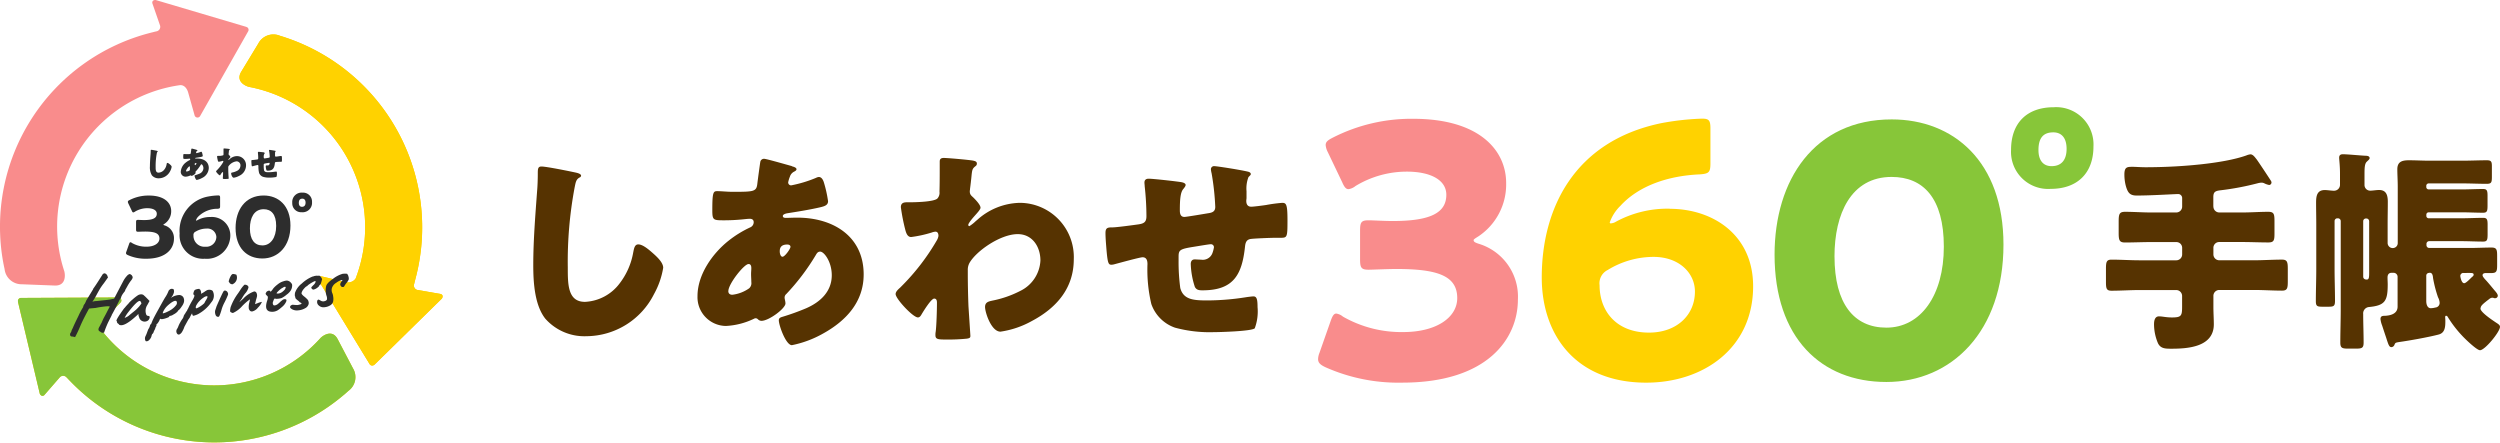
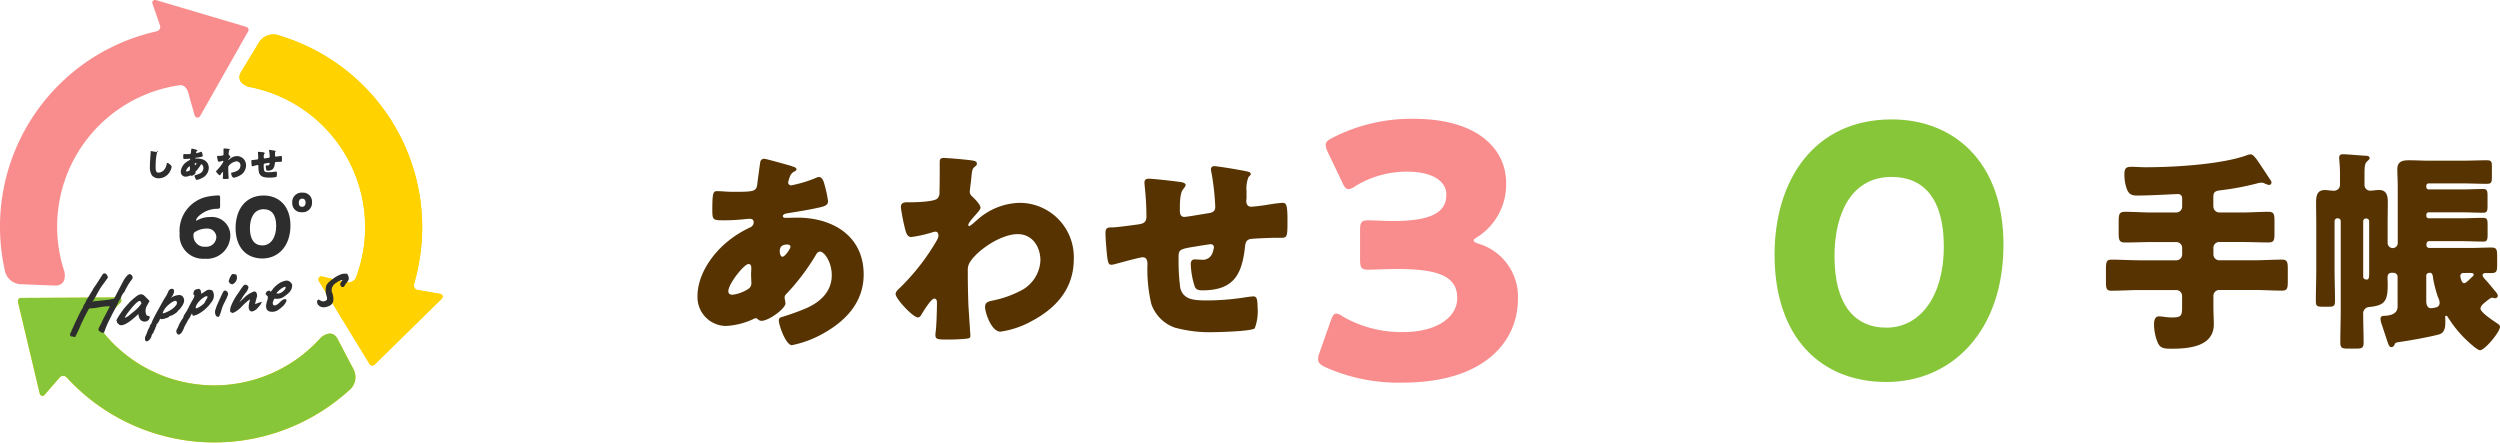
<svg xmlns="http://www.w3.org/2000/svg" width="319.451" height="56.544" viewBox="0 0 319.451 56.544">
  <g transform="translate(-0.001 0.003)">
    <g transform="translate(0.001 -0.003)">
      <path d="M31.52,3.463a.291.291,0,0,0-.062-.038L19.9,0s-.485-.054-.439.393l1,2.886A.59.59,0,0,1,20.005,4c-.046.008-.092.023-.139.031a.069.069,0,0,0-.038.008c-.054.008-.092.023-.131.031-.108.031-.208.054-.3.077A25.566,25.566,0,0,0,.424,33.589a1.359,1.359,0,0,0,.031.154c.038.216.085.423.131.631a2.181,2.181,0,0,0,2.209,1.947l4.2.162c1.493.054,1.324-1.424,1.239-1.755v-.023a18.248,18.248,0,0,1,14.786-23.83c.662-.023.947.647,1.031.962l.816,2.9a.386.386,0,0,0,.716.069l6.142-10.83a.386.386,0,0,0-.192-.523Z" transform="translate(-0.001 0.003)" fill="#f98c8c" />
      <g transform="translate(30.599 4.433)">
        <path d="M56.954,47.955a.343.343,0,0,0,.062-.038l8.605-8.444s.285-.4-.131-.577l-3.01-.523a.586.586,0,0,1-.408-.747c.015-.046.023-.092.038-.139a.069.069,0,0,1,.008-.038,1.05,1.05,0,0,0,.031-.131c.031-.108.054-.208.077-.3A25.57,25.57,0,0,0,45.709,6.144c-.046-.015-.092-.031-.154-.054-.208-.069-.408-.131-.616-.192a2.173,2.173,0,0,0-2.771.985L39.99,10.478c-.777,1.278.6,1.847.931,1.932.008,0,.015,0,.015.008A18.254,18.254,0,0,1,54.6,36.91a1.155,1.155,0,0,1-1.339.439l-2.94-.693a.384.384,0,0,0-.408.593L56.4,47.87a.389.389,0,0,0,.554.085Z" transform="translate(-39.756 -5.757)" fill="#ffd200" />
        <path d="M56.954,47.955a.343.343,0,0,0,.062-.038l8.605-8.444s.285-.4-.131-.577l-3.01-.523a.586.586,0,0,1-.408-.747c.015-.046.023-.092.038-.139a.069.069,0,0,1,.008-.038,1.05,1.05,0,0,0,.031-.131c.031-.108.054-.208.077-.3A25.57,25.57,0,0,0,45.709,6.144c-.046-.015-.092-.031-.154-.054-.208-.069-.408-.131-.616-.192a2.173,2.173,0,0,0-2.771.985L39.99,10.478c-.777,1.278.6,1.847.931,1.932.008,0,.015,0,.015.008A18.254,18.254,0,0,1,54.6,36.91a1.155,1.155,0,0,1-1.339.439l-2.94-.693a.384.384,0,0,0-.408.593L56.4,47.87a.389.389,0,0,0,.554.085Z" transform="translate(-39.756 -5.757)" fill="#ffd200" />
      </g>
      <g transform="translate(2.29 38.009)">
        <path d="M2.987,49.888v.069l2.786,11.73s.2.446.562.185l2.009-2.309A.584.584,0,0,1,9.2,59.6l.1.1.023.023a1.184,1.184,0,0,0,.092.1c.077.077.146.154.216.223a25.581,25.581,0,0,0,34.968,1.8l.123-.1c.162-.139.323-.285.485-.431a2.169,2.169,0,0,0,.585-2.879l-1.955-3.725c-.693-1.324-1.893-.439-2.14-.2a.027.027,0,0,1-.015.008,18.254,18.254,0,0,1-28.025-.954,1.161,1.161,0,0,1,.323-1.378l2.109-2.155a.385.385,0,0,0-.3-.654l-12.446.062a.392.392,0,0,0-.362.431Z" transform="translate(-2.977 -49.379)" fill="#ffd200" />
        <path d="M2.987,49.888v.069l2.786,11.73s.2.446.562.185l2.009-2.309A.584.584,0,0,1,9.2,59.6l.1.1.023.023a1.184,1.184,0,0,0,.092.1c.077.077.146.154.216.223a25.581,25.581,0,0,0,34.968,1.8l.123-.1c.162-.139.323-.285.485-.431a2.169,2.169,0,0,0,.585-2.879l-1.955-3.725c-.693-1.324-1.893-.439-2.14-.2a.027.027,0,0,1-.015.008,18.254,18.254,0,0,1-28.025-.954,1.161,1.161,0,0,1,.323-1.378l2.109-2.155a.385.385,0,0,0-.3-.654l-12.446.062a.392.392,0,0,0-.362.431Z" transform="translate(-2.977 -49.379)" fill="#87c639" />
      </g>
      <g transform="translate(8.95 18.975)">
        <g transform="translate(7.151)">
          <g transform="translate(3.056)">
-             <path d="M25.806,25.024s.1.031.1.062a.051.051,0,0,1-.031.038c-.077.038-.085.1-.108.208a8.572,8.572,0,0,0-.146,1.716c0,.362,0,.739.369.739a.976.976,0,0,0,.739-.393,1.421,1.421,0,0,0,.292-.67c.015-.092.031-.177.108-.177.1,0,.239.123.316.185.085.077.223.2.223.316a1.7,1.7,0,0,1-.2.562,1.638,1.638,0,0,1-1.439.9,1.108,1.108,0,0,1-.885-.377,1.958,1.958,0,0,1-.254-1.147c0-.531.046-1.093.085-1.593.008-.1.015-.254.015-.362s0-.162.077-.162c.108,0,.6.1.747.131Z" transform="translate(-24.89 -24.701)" fill="#2d2d2d" />
+             <path d="M25.806,25.024s.1.031.1.062a.051.051,0,0,1-.031.038c-.077.038-.085.1-.108.208a8.572,8.572,0,0,0-.146,1.716c0,.362,0,.739.369.739a.976.976,0,0,0,.739-.393,1.421,1.421,0,0,0,.292-.67c.015-.092.031-.177.108-.177.1,0,.239.123.316.185.085.077.223.2.223.316a1.7,1.7,0,0,1-.2.562,1.638,1.638,0,0,1-1.439.9,1.108,1.108,0,0,1-.885-.377,1.958,1.958,0,0,1-.254-1.147c0-.531.046-1.093.085-1.593.008-.1.015-.254.015-.362c.108,0,.6.1.747.131Z" transform="translate(-24.89 -24.701)" fill="#2d2d2d" />
            <path d="M32.05,24.839c.054.015.1.031.1.062s-.031.038-.054.054a.207.207,0,0,0-.092.108.757.757,0,0,0-.038.123.061.061,0,0,0,.062.062,2.783,2.783,0,0,0,.531-.162.145.145,0,0,1,.062-.015c.054,0,.085.054.108.108a2.594,2.594,0,0,1,.092.408c0,.085-.077.108-.177.131-.223.054-.454.085-.685.123-.038,0-.108.023-.108.062s.046.038.077.038h.239c.754,0,1.424.393,1.424,1.216a1.465,1.465,0,0,1-.87,1.27,2.269,2.269,0,0,1-.67.246c-.131,0-.277-.431-.277-.531,0-.054.046-.062.092-.077a4.642,4.642,0,0,0,.493-.177.791.791,0,0,0,.546-.708c0-.292-.169-.508-.246-.508-.046,0-.069.031-.1.077a4.732,4.732,0,0,1-.631.831.1.1,0,0,0-.038.077c0,.031.015.077.015.123,0,.108-.354.369-.516.369a.137.137,0,0,1-.077-.031.07.07,0,0,0-.054-.023c-.015,0-.023,0-.031.008a1.544,1.544,0,0,1-.608.154.616.616,0,0,1-.608-.639,1.639,1.639,0,0,1,.662-1.185,2.281,2.281,0,0,1,.47-.292.128.128,0,0,0,.077-.108.075.075,0,0,0-.085-.077.662.662,0,0,0-.123.008,3.761,3.761,0,0,1-.416.023c-.254,0-.269,0-.269-.231,0-.377.023-.393.108-.393.1,0,.208.015.339.015.462,0,.508,0,.523-.177,0-.046.062-.454.062-.47a.083.083,0,0,1,.085-.062c.046,0,.508.131.593.154Zm-1.362,2.679a.075.075,0,0,0,.085.077.773.773,0,0,0,.362-.139.148.148,0,0,0,.046-.131v-.3c0-.046-.008-.085-.062-.085C31.018,26.941,30.687,27.372,30.687,27.518Zm1.1-.847s.015.108.062.108.169-.169.169-.208-.038-.054-.069-.054c-.162,0-.162.108-.162.154Z" transform="translate(-26.069 -24.655)" fill="#2d2d2d" />
            <path d="M37.548,24.719c.046.008.077.023.077.062a.052.052,0,0,1-.031.054c-.077.062-.077.077-.092.254a2.153,2.153,0,0,1-.031.231v.054c0,.062.031.085.077.131s.154.154.154.223c0,.038-.069.108-.139.185-.085.1-.123.154-.123.177s.008.031.023.031a.959.959,0,0,0,.131-.1c.015-.015.031-.023.031-.031a1.407,1.407,0,0,1,.916-.369A1.161,1.161,0,0,1,39.7,26.828a1.472,1.472,0,0,1-.893,1.324,2.021,2.021,0,0,1-.677.231c-.2,0-.331-.416-.331-.531s.077-.123.162-.139a2.259,2.259,0,0,0,.593-.208.759.759,0,0,0,.431-.654.508.508,0,0,0-.485-.562,1.5,1.5,0,0,0-1.039.623.278.278,0,0,0-.031.154v.038c0,.246,0,.485.015.724,0,.085.038.623.038.639,0,.038-.015.054-.085.062a3.614,3.614,0,0,1-.408.015c-.192,0-.254,0-.254-.092v-.077c.015-.139.031-.477.031-.623,0-.038,0-.085-.062-.085s-.231.269-.269.331c-.015.031-.038.077-.085.077-.108,0-.477-.4-.477-.5,0-.054.054-.1.1-.139L36,27.406a4.961,4.961,0,0,0,.762-.985.33.33,0,0,0,.038-.1c0-.046-.015-.092-.062-.092a.273.273,0,0,0-.077.015,2.254,2.254,0,0,1-.439.1c-.077,0-.108-.085-.123-.146A4,4,0,0,1,36,25.7c0-.1.069-.108.139-.108H36.2a1.545,1.545,0,0,0,.577-.077c.031-.023.046-.062.046-.146v-.647c0-.062.031-.077.085-.077a5.978,5.978,0,0,1,.639.062Z" transform="translate(-27.419 -24.65)" fill="#2d2d2d" />
            <path d="M43.369,25.234s.077.023.077.054-.031.062-.054.085a.762.762,0,0,0-.077.454c0,.046,0,.146.1.146.046,0,.446-.069.531-.085s.131-.046.131-.131A5.77,5.77,0,0,0,44,25.034c0-.031-.015-.054-.015-.085,0-.046.031-.069.077-.069s.531.077.708.115c.046.008.077.031.077.054s-.023.038-.054.062c-.038.038-.038.192-.038.3v.208c0,.069.031.123.108.123a2.9,2.9,0,0,0,.316-.038,3.076,3.076,0,0,1,.346-.046c.085,0,.115.031.115.369,0,.377,0,.377-.162.377h-.1c-.085,0-.477.015-.539.031-.077.015-.1.077-.108.162-.062.6-.246.939-.908.939-.077,0-.131,0-.169-.077a1.739,1.739,0,0,1-.085-.493c0-.054.023-.1.085-.1h.139a.22.22,0,0,0,.246-.146.721.721,0,0,0,.031-.123A.061.061,0,0,0,44,26.535c-.031,0-.115.015-.369.054-.316.054-.323.077-.323.231v.054a3.712,3.712,0,0,0,.038.593c.069.254.3.269.585.269a5.738,5.738,0,0,0,.816-.069c.031,0,.131-.015.162-.015.069,0,.085.062.085.231a1.007,1.007,0,0,1-.062.454,4,4,0,0,1-.893.085,2.609,2.609,0,0,1-.816-.1.831.831,0,0,1-.508-.508,3.426,3.426,0,0,1-.085-.854c0-.069-.015-.146-.108-.146-.054,0-.508.123-.608.154-.015,0-.038.008-.062.008-.062,0-.085-.031-.108-.362-.008-.108-.015-.231-.015-.316,0-.115.054-.123.154-.123.085,0,.454-.054.554-.062.123-.015.169-.054.169-.177a6.071,6.071,0,0,0-.038-.647v-.077c0-.062.038-.085.092-.085.092,0,.631.062.716.077Z" transform="translate(-28.768 -24.703)" fill="#2d2d2d" />
          </g>
          <g transform="translate(0 5.642)">
            <path d="M51.045,33.181a1.2,1.2,0,0,1-1.309,1.3,1.137,1.137,0,0,1-1.216-1.193,1.2,1.2,0,0,1,1.309-1.309A1.143,1.143,0,0,1,51.045,33.181Zm-1.686.115c0,.308.146.493.4.493.308,0,.462-.2.462-.531s-.154-.508-.408-.508C49.49,32.75,49.359,32.95,49.359,33.3Z" transform="translate(-27.276 -31.98)" fill="#2d2d2d" />
-             <path d="M25.692,36.17c0,.046.031.062.162.108a1.688,1.688,0,0,1,1.193,1.709c0,1.193-.924,2.548-3.548,2.548a5.532,5.532,0,0,1-2.355-.47c-.162-.077-.223-.139-.223-.246a.428.428,0,0,1,.046-.192l.346-.978c.054-.154.1-.223.169-.223a.4.4,0,0,1,.208.1,3.586,3.586,0,0,0,1.847.47c1.008,0,1.655-.439,1.655-1.039,0-.677-.593-.893-1.863-.893-.3,0-.724.023-.862.023-.223,0-.262-.062-.262-.323v-.87c0-.262.031-.323.262-.323.139,0,.485.023.739.023,1.147,0,1.647-.246,1.647-.808,0-.439-.462-.708-1.216-.708a3.039,3.039,0,0,0-1.57.439.5.5,0,0,1-.216.1c-.077,0-.131-.062-.192-.216l-.439-.924a.515.515,0,0,1-.062-.216c0-.1.062-.154.216-.223a5.293,5.293,0,0,1,2.471-.577c2.04,0,2.848.978,2.848,1.97a1.921,1.921,0,0,1-.862,1.647c-.085.054-.139.085-.139.115Z" transform="translate(-20.92 -32.091)" fill="#2d2d2d" />
            <path d="M33.746,35.2A2.355,2.355,0,0,1,36.3,37.574a3,3,0,0,1-3.279,2.956,3,3,0,0,1-3.2-3.225,4.454,4.454,0,0,1,3.656-4.726,8.421,8.421,0,0,1,1.255-.139c.216,0,.262.054.262.3V33.8c0,.277-.046.323-.323.346a3.472,3.472,0,0,0-2.44.97,1.245,1.245,0,0,0-.323.508c0,.023.008.031.031.031A.316.316,0,0,0,32.1,35.6a3.34,3.34,0,0,1,1.647-.4Zm-1.893,1.87a.45.45,0,0,0-.262.47,1.4,1.4,0,0,0,1.516,1.455,1.283,1.283,0,0,0,1.409-1.255,1.14,1.14,0,0,0-1.27-1.062,2.694,2.694,0,0,0-1.4.4Z" transform="translate(-22.97 -32.086)" fill="#2d2d2d" />
            <path d="M46.122,36.291c0,2.663-1.593,4.21-3.587,4.21s-3.425-1.355-3.425-3.9c0-2.286,1.216-4.149,3.587-4.149,1.893,0,3.425,1.293,3.425,3.841Zm-5.18.362c0,1.439.593,2.178,1.593,2.178,1.055,0,1.763-.985,1.763-2.486s-.631-2.14-1.6-2.14c-1.247,0-1.755,1.139-1.755,2.44Z" transform="translate(-25.109 -32.088)" fill="#2d2d2d" />
          </g>
        </g>
        <g transform="translate(0 15.954)">
          <path d="M16.956,50.729l-.454.9a11.746,11.746,0,0,0-.523,1.316.468.468,0,0,1-.4-.046.661.661,0,0,0-.162-.108q-.312-.173,0-.647c.015-.031.185-.369.5-1.031.062-.115.162-.292.285-.523.292-.57.446-.87.47-.893l.023-.1a2.7,2.7,0,0,0-.623.015,11.847,11.847,0,0,0-1.178.185l-.831.077c-.046.077-.208.369-.477.885s-.5,1-.693,1.462-.4.893-.623,1.309a1.628,1.628,0,0,0-.446-.085.215.215,0,0,1-.177-.154.381.381,0,0,1,.031-.285.791.791,0,0,0,.162-.377,3.291,3.291,0,0,0,.208-.431c.092-.216.308-.677.654-1.378a8.864,8.864,0,0,1,.6-1.124l.023-.108a.776.776,0,0,1,.177-.316,2.63,2.63,0,0,0,.192-.416l.877-1.439v-.046s.146-.2.377-.546.423-.654.585-.908.254-.393.254-.408c.115-.115.216-.154.316-.123a.522.522,0,0,1,.316.362l.062.146-.523.739a6.976,6.976,0,0,0-.554.8c-.169.292-.3.531-.393.708s-.185.339-.262.462-.139.223-.185.285a.434.434,0,0,0-.069.115,1.627,1.627,0,0,1,.493-.085c1.039-.108,1.624-.169,1.747-.2l.516-.1c.6-1.147.985-1.886,1.162-2.217a3.041,3.041,0,0,1,.493-.708.674.674,0,0,1,.354-.231.457.457,0,0,1,.169.092.292.292,0,0,1,.146.177c.115.123.054.331-.192.616a5.793,5.793,0,0,0-.423.662c-.139.254-.223.4-.262.454a.577.577,0,0,1-.131.285,2.483,2.483,0,0,0-.239.323,1.373,1.373,0,0,0-.177.377.423.423,0,0,1-.146.231c-.523,1.055-.877,1.724-1.055,2.024Z" transform="translate(-11.629 -45.377)" fill="#2d2d2d" />
          <path d="M19.416,52.493a.3.3,0,0,0-.069-.231c-.077-.092.246-.616.954-1.593a2.333,2.333,0,0,0,.2-.223,1.009,1.009,0,0,1,.162-.177.138.138,0,0,1,.046-.077.107.107,0,0,1,.077-.038l.115-.162a3.929,3.929,0,0,1,.477-.462,5.906,5.906,0,0,1,.647-.516.821.821,0,0,1,.446-.154.522.522,0,0,1,.339.1.4.4,0,0,0,.1.092c.1.085.316.308.654.654l-.277.508a1.358,1.358,0,0,0-.162,1.185.275.275,0,0,0,.269.216c.146.015.208.077.185.192a.578.578,0,0,1-.369.485.728.728,0,0,1-.985-.523.79.79,0,0,1-.077-.416,3.382,3.382,0,0,1-.285.277c-1.085.985-1.817,1.355-2.2,1.1-.008-.038-.054-.085-.131-.139s-.108-.092-.108-.108Zm2.863-2.786c-.239.023-.739.531-1.5,1.516a3.95,3.95,0,0,0-.4.647,1.756,1.756,0,0,0,.677-.408c.069-.054.162-.131.285-.231s.208-.162.262-.208.123-.1.208-.177a5.566,5.566,0,0,0,.423-.431l.292-.377c-.054-.231-.139-.346-.246-.331Z" transform="translate(-13.404 -46.179)" fill="#2d2d2d" />
          <path d="M24.87,52.4l.146-.362c.077-.177.292-.616.67-1.293s.685-1.239.931-1.655a4.05,4.05,0,0,0,.462-.87c0-.031.054-.092.146-.177a.419.419,0,0,1,.269-.1.391.391,0,0,1,.246.077.732.732,0,0,1-.023.539,1.439,1.439,0,0,1-.331.531c-.015.023-.023.031-.015.023a2.011,2.011,0,0,1,1.047-.377.63.63,0,0,1,.554.292.9.9,0,0,1,.062.662,1.723,1.723,0,0,1-.269.508,2.485,2.485,0,0,1-.346.439c-.038,0-.108.077-.2.223a1.94,1.94,0,0,1-.516.369.914.914,0,0,1-.47.177.137.137,0,0,0-.069.092c-.008.046-.131.108-.362.185a2.362,2.362,0,0,1-.516.131c-.115.008-.2,0-.246-.054a.3.3,0,0,0-.1.154,1.512,1.512,0,0,1-.162.3c-.092.146-.162.223-.2.223-.046.038-.054.069-.023.108a.769.769,0,0,1-.131.308,1.492,1.492,0,0,1-.208.485.933.933,0,0,1-.085.231c-.038.077-.069.115-.1.123s-.085.108-.123.277a1.015,1.015,0,0,1-.246.454.588.588,0,0,1-.308.216c-.123.023-.2,0-.216-.054a.66.66,0,0,1-.008-.577,4.2,4.2,0,0,0,.239-.577l.123-.323a1.2,1.2,0,0,0,.216-.47.446.446,0,0,1,.169-.231Zm1.516-1.324a2.2,2.2,0,0,0,.539-.2,3.244,3.244,0,0,0,.6-.339,3.119,3.119,0,0,0,.3-.254,2.758,2.758,0,0,0,.2-.223.459.459,0,0,0,.092-.493c-.131-.208-.508-.046-1.124.493a2.6,2.6,0,0,0-.546.7c-.108.223-.131.331-.062.323Z" transform="translate(-14.494 -45.967)" fill="#2d2d2d" />
          <path d="M32.3,48.036a.107.107,0,0,1,.054.077.741.741,0,0,1,.085.416l-.031.046h.038A3.509,3.509,0,0,0,33,48.236a.739.739,0,0,0,.162-.1.8.8,0,0,1,.423-.062.545.545,0,0,1,.331.139,1.263,1.263,0,0,1-.046,1.293l-.369.485a4.856,4.856,0,0,1-1.293,1.1,2.008,2.008,0,0,1-.462.216c-.192.069-.308.1-.339.077a.451.451,0,0,1-.115-.316,3.562,3.562,0,0,0-.254.454.43.43,0,0,1-.1.169c0,.031-.046.085-.115.162-.331.6-.508.924-.523.962a2.927,2.927,0,0,1-.269.593.872.872,0,0,1-.346.362c-.154.062-.269,0-.354-.162a.528.528,0,0,1,.038-.539,1.47,1.47,0,0,0,.162-.331,3.727,3.727,0,0,1,.246-.508,3.211,3.211,0,0,1,.277-.439.975.975,0,0,0,.169-.393,1.855,1.855,0,0,1,.192-.308,2.088,2.088,0,0,1,.223-.346,1.254,1.254,0,0,1,.146-.285,9.718,9.718,0,0,1,.554-1.055c.246-.416.308-.647.177-.693-.077-.023-.085-.131-.031-.316s.123-.292.192-.323a1.633,1.633,0,0,1,.254-.085c.216-.038.323-.046.316-.008s0,.054.031.054Zm.877,1.147c.085-.131.1-.231.038-.3a.856.856,0,0,0-.462.185,2.807,2.807,0,0,0-.531.446,2.307,2.307,0,0,0-.354.477.684.684,0,0,0-.115.346c.008.077.054.108.131.1a3.588,3.588,0,0,0,.947-.631.212.212,0,0,1,.046-.062,1.5,1.5,0,0,1,.139-.269c.069-.115.131-.216.169-.292Z" transform="translate(-15.693 -45.971)" fill="#2d2d2d" />
          <path d="M36.778,47.71a.228.228,0,0,1,.277-.1.435.435,0,0,1,.277.269.366.366,0,0,1,0,.316,9.586,9.586,0,0,1-.423.924,4.648,4.648,0,0,0-.408,1.047c-.092.3-.169.5-.216.616s-.1.169-.154.169a.329.329,0,0,1-.346-.208,1.02,1.02,0,0,1-.069-.593c.085-.254.146-.431.177-.539.462-1.062.762-1.7.885-1.9Zm1.232-2.232a1.5,1.5,0,0,1,.416.092.919.919,0,0,1-.47,1.208c-.054.038-.108.031-.177-.015a.308.308,0,0,1-.216-.146c-.077-.1-.123-.162-.115-.192a2.114,2.114,0,0,1,.2-.57c.108-.239.231-.369.362-.385Z" transform="translate(-17.173 -45.398)" fill="#2d2d2d" />
          <path d="M39.386,49.494s.177-.154.508-.454a3.428,3.428,0,0,1,1.362-.908.3.3,0,0,1,.323.192.737.737,0,0,1,.038.523c-.008.038-.038.154-.1.339l-.131.562.308-.115a2.591,2.591,0,0,1,.577-.177,2.34,2.34,0,0,1-.516.739,1.279,1.279,0,0,1-.724.485c-.216.023-.362-.1-.439-.362a1.973,1.973,0,0,1,.031-.639l.1-.431c.015-.069.015-.108,0-.108a7.137,7.137,0,0,0-.985.862,3.432,3.432,0,0,1-1.178.877.537.537,0,0,1-.169-.054.446.446,0,0,1-.154-.092c-.054-.069-.046-.262.031-.6a6.978,6.978,0,0,1,.947-1.763c.054-.069.131-.192.246-.362a3.687,3.687,0,0,1,.57-.739h.154a.516.516,0,0,1,.223.092.283.283,0,0,1,.139.269,1.8,1.8,0,0,1-.439.77,4.606,4.606,0,0,0-.423.662,1.743,1.743,0,0,0-.169.231,2.057,2.057,0,0,0-.139.216Z" transform="translate(-17.749 -45.813)" fill="#2d2d2d" />
          <path d="M45.67,48.895a.759.759,0,0,1-.354-.015q-.092-.046-.185.162l-.077.216a.446.446,0,0,0,.023.423c.038.062.108.085.223.062a.88.88,0,0,0,.316-.139c.1-.077.208-.169.331-.285a1.919,1.919,0,0,1,.262-.223.473.473,0,0,1,.5-.115c.115.092.046.308-.208.654a2.3,2.3,0,0,1-.369.362,4.138,4.138,0,0,1-.47.362,1.369,1.369,0,0,1-1.093.154c-.439-.154-.523-.616-.262-1.4a1.364,1.364,0,0,0,.077-.4.208.208,0,0,0-.062-.162,1.377,1.377,0,0,0-.108-.1c-.077-.092-.115-.154-.115-.192a.433.433,0,0,1,.069-.162.653.653,0,0,1,.092-.131,1.434,1.434,0,0,1,.277-.115.214.214,0,0,1,.1.046c.046.031.069.054.062.077.015.062.1-.015.262-.223.038-.054.077-.115.131-.185a3.189,3.189,0,0,1,.462-.439,2.976,2.976,0,0,1,.439-.308,2.511,2.511,0,0,1,.431-.169,1.572,1.572,0,0,1,.377-.077.75.75,0,0,1,.577.339c.1.077.131.223.1.439a1.18,1.18,0,0,1-.2.531,1.92,1.92,0,0,1-.485.485,3.392,3.392,0,0,1-.647.439,2.1,2.1,0,0,1-.477.092Zm.993-1.486c-.062-.077-.192-.046-.377.085a1.3,1.3,0,0,0-.308.2,2.952,2.952,0,0,0-.354.323c-.1.108-.139.169-.108.185-.008.015,0,.023.015.031h.185s.092-.015.185-.038a1.376,1.376,0,0,0,.285-.139,2.091,2.091,0,0,0,.377-.354c.085-.162.123-.262.092-.285Z" transform="translate(-19.107 -45.652)" fill="#2d2d2d" />
-           <path d="M51.061,45.881a1.124,1.124,0,0,1,.393-.108.779.779,0,0,1,.292.008c.038-.015.069-.023.085-.031a.337.337,0,0,1,.254.169.811.811,0,0,1,.162.292c-.108.477-.2.724-.285.731-.031,0-.054.023-.062.062-.023.092-.123.2-.308.331a1.139,1.139,0,0,1-.47.208.343.343,0,0,1-.185-.115.2.2,0,0,1-.054-.2s.085-.092.254-.262a.956.956,0,0,0,.292-.439c.015-.054-.038-.077-.146-.062a4.929,4.929,0,0,0-.87.531.267.267,0,0,1-.146.131s0-.008-.015-.008a.828.828,0,0,0-.131.108,2.357,2.357,0,0,0-.254.277,1.13,1.13,0,0,0-.185.3l-.023.031v.046a.215.215,0,0,0-.038.077c-.023.108.077.246.3.431a3.508,3.508,0,0,1,.462.416.508.508,0,0,1,.131.269.609.609,0,0,1,.015.308.858.858,0,0,1-.462.546,2.131,2.131,0,0,1-.862.262,1.29,1.29,0,0,1-.777-.131c-.2-.115-.292-.223-.269-.323a.245.245,0,0,1,.146-.192.343.343,0,0,1,.277-.062c.131.015.292.023.485.031a1.848,1.848,0,0,0,.369-.077q.173-.058.185-.092a.129.129,0,0,0-.054-.1.176.176,0,0,0-.146-.054,1.311,1.311,0,0,0-.308-.292c-.208-.169-.308-.285-.292-.346a.027.027,0,0,1,.015-.023v-.046a.262.262,0,0,1-.069-.177,1.431,1.431,0,0,1,.023-.362,2.533,2.533,0,0,1,.862-1.178,4.512,4.512,0,0,1,1.409-.908Z" transform="translate(-20.041 -45.463)" fill="#2d2d2d" />
          <path d="M56.5,45.491a.663.663,0,0,1,.154.323.758.758,0,0,1,.031.354,1.923,1.923,0,0,1-.346.516c-.123.177-.185.277-.192.292a.1.1,0,0,1-.031.054c-.015.023-.023.031-.023.038l-.023.023c-.015.015-.023.023-.031.023a.027.027,0,0,0-.023.015c-.008,0-.023.008-.031,0h-.108c-.062.008-.131-.031-.2-.123a.33.33,0,0,1-.069-.285.77.77,0,0,1,.154-.292.983.983,0,0,0,.123-.169c0-.015-.023-.023-.085-.015a1.833,1.833,0,0,0-.708.346,1.211,1.211,0,0,0-.554.67.972.972,0,0,0,.031.616,1.345,1.345,0,0,1,.123.446,1.733,1.733,0,0,1,0,.662.79.79,0,0,1-.362.485,1.648,1.648,0,0,1-.747.246.863.863,0,0,1-.724-.223.571.571,0,0,1-.2-.577.2.2,0,0,1,.177-.177,1.329,1.329,0,0,1,.239.123.64.64,0,0,0,.354.108c.254-.023.416-.108.477-.254a1,1,0,0,0-.038-.4,2.221,2.221,0,0,1-.062-1.324c.054-.231.339-.531.862-.9a3.673,3.673,0,0,1,1.239-.647c.354-.031.562-.023.631.038Z" transform="translate(-21.073 -45.388)" fill="#2d2d2d" />
        </g>
      </g>
      <g transform="translate(68.141 13.703)">
        <g transform="translate(0 6.481)">
-           <path d="M94.041,28.433c.216.054.6.162.6.385a.275.275,0,0,1-.192.223c-.439.246-.493.577-.631,1.262a51.417,51.417,0,0,0-.877,10.245c0,2.163,0,4.387,2.194,4.387a5.87,5.87,0,0,0,4.41-2.332,9.018,9.018,0,0,0,1.755-3.972c.108-.546.192-1.039.654-1.039.6,0,1.424.739,1.863,1.124.493.439,1.316,1.178,1.316,1.863a10.368,10.368,0,0,1-1.178,3.371,9.736,9.736,0,0,1-8.605,5.373,6.67,6.67,0,0,1-5.288-2.248c-1.37-1.755-1.532-4.657-1.532-6.85,0-3.148.277-6.519.493-9.483.054-.577.085-1.509.085-2.14s0-.962.47-.962c.631,0,3.587.6,4.464.793Z" transform="translate(-88.53 -26.547)" fill="#563301" />
          <path d="M127.844,27.314c.331.085.6.192.6.385,0,.139-.192.246-.3.3a1.068,1.068,0,0,0-.547.654,3.619,3.619,0,0,0-.216.716.372.372,0,0,0,.385.385,16.1,16.1,0,0,0,3.179-.962.9.9,0,0,1,.354-.108c.331,0,.523.331.631.654a15.439,15.439,0,0,1,.546,2.44c0,.523-.47.654-1.07.793-1.316.3-2.709.523-4.079.739-.223.031-.631.139-.631.354,0,.246.277.246.439.246.216,0,.877-.031,1.424-.031,4.5,0,8.467,2.332,8.467,7.258,0,3.533-2.271,5.942-5.2,7.559a13.413,13.413,0,0,1-3.972,1.478c-.77,0-1.67-2.548-1.67-3.179,0-.331.277-.385.547-.47a30.184,30.184,0,0,0,2.956-1.07c1.809-.793,3.264-2.14,3.264-4.218,0-1.724-.985-3.017-1.478-3.017-.277,0-.408.162-.577.462a28.379,28.379,0,0,1-3.756,4.957.582.582,0,0,0-.216.47c0,.162.108.47.108.739,0,.631-2.109,2.217-3.071,2.217a.658.658,0,0,1-.439-.192.423.423,0,0,0-.3-.139.438.438,0,0,0-.192.054,9.29,9.29,0,0,1-3.618.931,3.677,3.677,0,0,1-3.618-3.81c0-2.74,1.893-5.426,3.949-7.066a13.726,13.726,0,0,1,2.794-1.724.722.722,0,0,0,.439-.654c0-.3-.192-.439-.493-.439-.216,0-.493.031-.716.054a24.248,24.248,0,0,1-2.494.139c-1.509,0-1.586,0-1.586-1.37,0-2.248.139-2.355.631-2.355.577,0,1.232.085,2,.085,2.74,0,3.01-.031,3.125-1.07.031-.277.354-2.709.385-2.794a.472.472,0,0,1,.493-.354c.277,0,3.017.793,3.533.931Zm-8.113,15.948c0,.331.216.47.523.47a4.68,4.68,0,0,0,2.14-.824.873.873,0,0,0,.277-.793c0-.331-.031-.685-.031-1.016,0-.277.031-.523.031-.77s-.054-.523-.354-.523c-.577,0-2.579,2.548-2.579,3.448Zm6.573-5.042c0,.192.085.654.354.654.3,0,1.016-1.016,1.016-1.262,0-.223-.216-.3-.408-.3-.962,0-.962.631-.962.9Z" transform="translate(-94.808 -26.252)" fill="#563301" />
          <path d="M158.627,26.574c.277.054.439.139.439.354a.37.37,0,0,1-.162.331c-.439.354-.439.439-.547,1.532-.031.277-.085.793-.162,1.37,0,.108-.031.216-.031.331,0,.385.162.523.439.77.246.246.931.931.931,1.316,0,.223-.408.654-.824,1.124-.523.6-.739.931-.739,1.07a.149.149,0,0,0,.139.162,4.827,4.827,0,0,0,.77-.6,1.589,1.589,0,0,1,.192-.162,8.372,8.372,0,0,1,5.48-2.217,6.929,6.929,0,0,1,6.9,7.2c0,3.7-2.194,6.219-5.342,7.89a11.625,11.625,0,0,1-4.026,1.37c-1.178,0-1.97-2.463-1.97-3.148,0-.631.47-.716.962-.824a13.364,13.364,0,0,0,3.533-1.232,4.561,4.561,0,0,0,2.579-3.887c0-1.778-1.039-3.371-2.9-3.371-2.248,0-5.373,2.217-6.188,3.725a1.834,1.834,0,0,0-.192.9v.246c0,1.455.031,2.9.085,4.326.031.493.246,3.7.246,3.81,0,.223-.085.3-.493.354a23.243,23.243,0,0,1-2.44.108c-1.147,0-1.532,0-1.532-.546a1.964,1.964,0,0,1,.031-.439c.108-.824.162-2.848.162-3.725,0-.216-.031-.523-.354-.523-.385,0-1.37,1.616-1.586,1.97-.108.192-.246.439-.493.439-.631,0-2.848-2.386-2.848-2.986,0-.3.3-.577.577-.824l.162-.162a28.253,28.253,0,0,0,4.518-5.865,1.539,1.539,0,0,0,.216-.577c0-.277-.085-.546-.385-.546a1.7,1.7,0,0,0-.47.108,15.362,15.362,0,0,1-2.632.577c-.47,0-.631-.493-.739-.877a24.907,24.907,0,0,1-.577-2.933c0-.577.408-.631.824-.631h.385c.685,0,2.986-.054,3.448-.47a1.077,1.077,0,0,0,.277-.877c.031-1.07.031-2.14.031-3.2v-.654c0-.354.192-.462.523-.462.493,0,3.317.246,3.81.354Z" transform="translate(-102.384 -26.22)" fill="#563301" />
          <path d="M193.328,29.651c.162.031.439.139.439.331,0,.162-.192.385-.3.523-.354.408-.439,1.285-.439,2.686,0,.277,0,.877.577.877.277,0,2.655-.408,3.179-.493.493-.085.77-.277.77-.793a32.679,32.679,0,0,0-.47-4.3,2.751,2.751,0,0,1-.085-.493.392.392,0,0,1,.439-.408c.331,0,3.148.439,4.218.685.277.054.439.162.439.331,0,.108-.139.216-.3.385a4.071,4.071,0,0,0-.246,1.809v.847c0,.108-.031.246-.031.385,0,.408.162.739.631.739.3,0,1.37-.139,1.893-.216a19.736,19.736,0,0,1,2.055-.277c.523,0,.685.162.685,2.217,0,2.248-.031,2.248-.962,2.248h-.6c-.523,0-2.825.085-3.21.162-.47.108-.6.439-.654.962-.385,3.587-1.455,5.588-5.426,5.588-.439,0-.77-.031-.985-.439a10.336,10.336,0,0,1-.523-2.933c0-.3.139-.577.493-.577.277,0,.547.031.824.031a1.309,1.309,0,0,0,1.455-.847,3.737,3.737,0,0,0,.192-.739.384.384,0,0,0-.408-.385c-.162,0-.685.085-2.194.331-1.893.3-1.917.439-1.917,1.4v.331a25.11,25.11,0,0,0,.216,3.533c.408,1.532,1.778,1.586,3.51,1.586a32.028,32.028,0,0,0,4.88-.408c.192-.031.77-.108.962-.108.408,0,.523.354.523,1.37A6.183,6.183,0,0,1,202.6,48.3c-.408.385-4.549.493-5.319.493a16.9,16.9,0,0,1-4.88-.577,4.91,4.91,0,0,1-3.017-3.017,19.074,19.074,0,0,1-.493-5.1c0-.408-.085-.877-.631-.877-.331,0-3.01.739-3.618.9a1.41,1.41,0,0,1-.354.054c-.385,0-.493-.162-.654-2.163-.054-.654-.108-1.37-.108-1.893,0-.685.3-.716.9-.716.523,0,2.709-.3,3.317-.385.708-.108,1.016-.3,1.016-1.039a35.1,35.1,0,0,0-.223-3.833c0-.139-.031-.331-.031-.47,0-.354.216-.493.547-.493.546,0,3.756.354,4.272.462Z" transform="translate(-110.408 -26.533)" fill="#563301" />
        </g>
        <g transform="translate(100.285)">
-           <path d="M344.39,22.811c0,3.464-2.109,5.419-5.457,5.419a4.739,4.739,0,0,1-5.072-4.98c0-3.464,2.047-5.45,5.457-5.45A4.763,4.763,0,0,1,344.39,22.811Zm-7.027.47c0,1.293.6,2.047,1.67,2.047,1.293,0,1.924-.824,1.924-2.209s-.631-2.109-1.7-2.109C337.9,21.01,337.362,21.826,337.362,23.28Z" transform="translate(-245.313 -17.8)" fill="#87c639" />
          <path d="M238.709,35.253c0,.177.131.269.67.446a7.056,7.056,0,0,1,4.972,7.12c0,4.972-3.849,10.614-14.786,10.614a22.88,22.88,0,0,1-9.806-1.97c-.67-.316-.939-.585-.939-1.031a2.292,2.292,0,0,1,.177-.808l1.432-4.079c.223-.623.4-.939.716-.939A1.736,1.736,0,0,1,222,45a15.051,15.051,0,0,0,7.7,1.97c4.21,0,6.9-1.84,6.9-4.341,0-2.825-2.463-3.718-7.751-3.718-1.255,0-3,.092-3.587.092-.939,0-1.078-.269-1.078-1.347V34.037c0-1.078.131-1.347,1.078-1.347.585,0,2.017.092,3.094.092,4.8,0,6.85-1.031,6.85-3.356,0-1.84-1.924-2.956-5.065-2.956a12.658,12.658,0,0,0-6.543,1.84,1.8,1.8,0,0,1-.893.4c-.316,0-.539-.269-.808-.893l-1.84-3.849a2.4,2.4,0,0,1-.269-.893c0-.4.269-.623.893-.939a22.073,22.073,0,0,1,10.3-2.417c8.513,0,11.869,4.079,11.869,8.2a7.966,7.966,0,0,1-3.587,6.85c-.362.223-.585.362-.585.493Z" transform="translate(-218.82 -18.242)" fill="#f98c8c" />
-           <path d="M272.3,31.213c5.511,0,10.66,3.317,10.66,9.9,0,7.882-6.319,12.315-13.662,12.315-9.006,0-13.347-6.088-13.347-13.439,0-8.736,4.079-17.38,15.233-19.712a33.915,33.915,0,0,1,5.242-.585c.893,0,1.078.223,1.078,1.255v4.434c0,1.162-.177,1.347-1.347,1.432-4.118.177-7.836,1.478-10.168,4.033a5.484,5.484,0,0,0-1.347,2.1.115.115,0,0,0,.131.131,1.423,1.423,0,0,0,.67-.223,13.826,13.826,0,0,1,6.85-1.655Zm-7.882,7.8a1.89,1.89,0,0,0-1.078,1.97c0,3.271,2.109,6.05,6.319,6.05,3.541,0,5.865-2.24,5.865-5.242,0-2.371-2.017-4.434-5.288-4.434a11.207,11.207,0,0,0-5.827,1.655Z" transform="translate(-227.371 -18.235)" fill="#ffd200" />
          <path d="M323.849,35.815c0,11.107-6.627,17.557-14.963,17.557S294.6,47.73,294.6,37.108c0-9.544,5.065-17.288,14.963-17.288C317.445,19.82,323.849,25.193,323.849,35.815Zm-21.59,1.524c0,6,2.463,9.09,6.627,9.09,4.387,0,7.343-4.118,7.343-10.345s-2.64-8.913-6.673-8.913c-5.2,0-7.3,4.749-7.3,10.168Z" transform="translate(-236.271 -18.265)" fill="#87c639" />
        </g>
      </g>
      <g transform="translate(269.097 19.714)">
        <path d="M363.342,32.278a.756.756,0,0,0,.739.77h2.979c1.078,0,2.186-.085,3.294-.085.739,0,.793.3.793,1.232V35.7c0,.9-.054,1.178-.793,1.178-1.108,0-2.209-.054-3.294-.054h-2.979a.737.737,0,0,0-.739.77v.793a.756.756,0,0,0,.739.77h4.449c1.208,0,2.394-.085,3.579-.085.685,0,.739.331.739,1.232v1.532c0,.877-.054,1.2-.739,1.2-1.185,0-2.371-.085-3.579-.085h-4.449a.751.751,0,0,0-.739.77v1.424c0,.739.054,1.478.054,2.194,0,2.9-3.317,3.117-5.4,3.117-.793,0-1.393,0-1.74-.708a6.247,6.247,0,0,1-.5-2.409c0-.408.077-1.016.631-1.016.446,0,.893.139,1.663.139,1.208,0,1.293-.216,1.293-1.393V43.731a.756.756,0,0,0-.739-.77H353.9c-1.185,0-2.371.085-3.579.085-.662,0-.708-.3-.708-1.178V40.283c0-.877.054-1.208.708-1.208,1.208,0,2.394.085,3.579.085h4.711a.751.751,0,0,0,.739-.77V37.6a.737.737,0,0,0-.739-.77h-3.264c-1.108,0-2.186.054-3.294.054-.739,0-.816-.3-.816-1.262V34.225c0-.954.077-1.262.816-1.262,1.108,0,2.186.085,3.294.085h3.264a.751.751,0,0,0,.739-.77V31.239a.513.513,0,0,0-.477-.546c-.477,0-3.448.192-5.319.192-.87,0-1.162-.331-1.424-1.316a5.9,5.9,0,0,1-.162-1.37c0-.985.369-.985,1.078-.985.316,0,1.055.054,1.609.054,4.426,0,9.952-.462,12.9-1.509a1.755,1.755,0,0,1,.523-.139c.316,0,.554.354.739.577.108.108,1.663,2.463,1.87,2.794a.44.44,0,0,1,.077.246.322.322,0,0,1-.293.3,2.423,2.423,0,0,1-.577-.192.818.818,0,0,0-.446-.108,2.707,2.707,0,0,0-.477.085,34.646,34.646,0,0,1-4.8.9c-.608.085-.839.216-.839.877v1.178Z" transform="translate(-349.61 -25.612)" fill="#563301" fill-rule="evenodd" />
        <path d="M405.488,45.307c0,.493,1.555,1.509,1.947,1.778.292.192.554.331.554.577,0,.631-1.924,2.986-2.555,2.986-.423,0-2-1.532-2.34-1.917a14.562,14.562,0,0,1-1.74-2.271c-.054-.108-.131-.216-.262-.216-.077,0-.108.108-.108.162,0,.108.023.277.023.462,0,.77-.023,1.563-.87,1.778-1.262.331-3.71.77-5.026.954-.523.085-.5.108-.631.408a.433.433,0,0,1-.369.246c-.293,0-.393-.354-.685-1.262-.131-.385-.293-.877-.5-1.509a3.157,3.157,0,0,1-.208-.824c0-.408.316-.408.554-.408.608-.031,1.632-.192,1.632-1.178V41.3a.516.516,0,0,0-.5-.546h-.262c-.369,0-.523.246-.523.6,0,.3.023.6.023.877,0,2.132-.339,2.709-2.425,2.9a.815.815,0,0,0-.708.9c0,1.232.054,2.44.054,3.641,0,.685-.208.77-.977.77h-1.024c-.739,0-.977-.085-.977-.77,0-1.393.054-2.794.054-4.164V34.146a.355.355,0,0,0-.339-.354h-.108a.35.35,0,0,0-.339.354V40.3c0,1.339.054,2.709.054,4.049,0,.685-.185.739-.87.739h-.708c-.685,0-.87-.054-.87-.708,0-1.37.054-2.74.054-4.079V34.585c0-.931-.023-1.886-.023-2.817,0-.847.131-1.586,1.108-1.586.393,0,.793.085,1.185.085a.755.755,0,0,0,.762-.77V28.1c0-1.016-.108-1.832-.108-2.055,0-.331.185-.439.477-.439.554,0,2.24.162,2.894.192.185,0,.523.031.523.3,0,.162-.208.3-.339.439-.293.246-.316.77-.316,1.639V29.52a.723.723,0,0,0,.708.739c.393,0,.762-.085,1.162-.085.924,0,1.108.685,1.108,1.509,0,.954-.023,1.947-.023,2.9V36.94a.651.651,0,0,0,.608.654h.054a.634.634,0,0,0,.631-.654v-7.2c0-.793-.054-1.532-.054-2.217,0-1.016.685-1.147,1.5-1.147.87,0,1.74.054,2.609.054h4.187c1.055,0,2.109-.054,3.156-.054.577,0,.631.216.631.793v1.316c0,.708-.054.9-.662.9-1.055,0-2.078-.054-3.133-.054h-4.295a.308.308,0,0,0-.292.331v.108a.308.308,0,0,0,.292.331h4.187c.924,0,1.84-.054,2.794-.054.5,0,.554.246.554.9v1.178c0,.739-.054.954-.577.954-.924,0-1.84-.054-2.763-.054h-4.187a.3.3,0,0,0-.293.3v.162a.3.3,0,0,0,.293.3h4.187c.924,0,1.84-.054,2.794-.054.5,0,.554.246.554.9v1.178c0,.739-.054.954-.577.954-.924,0-1.84-.054-2.763-.054h-4.133a.35.35,0,0,0-.339.354v.162a.355.355,0,0,0,.339.354H404.1c.947,0,1.87-.054,2.817-.054.662,0,.708.3.708,1.093V39.75c0,.824-.077,1.039-.762,1.039h-.708c-.162,0-.393.054-.393.277,0,.162.208.408.523.739.339.385.631.739.947,1.124.208.246.477.523.477.77a.336.336,0,0,1-.369.3.3.3,0,0,1-.162-.031.347.347,0,0,0-.162-.031.651.651,0,0,0-.393.162c-.131.108-.292.216-.423.331-.446.354-.685.577-.685.847ZM391.272,34.169a.355.355,0,0,0-.339-.354h-.077a.342.342,0,0,0-.346.354v7.066c0,.277.208.385.446.385.316,0,.316-.3.316-1.039v-6.4Zm7.635,6.6a.35.35,0,0,0-.339.354v3.256c0,.385.131.9.577.9a2.432,2.432,0,0,0,.577-.085.591.591,0,0,0,.554-.631,1.687,1.687,0,0,0-.208-.685,15.779,15.779,0,0,1-.631-2.44c-.023-.277-.077-.685-.393-.685h-.131Zm4.4,0a.4.4,0,0,0-.393.385c0,.054.131.931.5.931.239,0,.762-.577,1-.793.108-.085.208-.162.208-.3,0-.216-.208-.216-.554-.216H403.3Z" transform="translate(-357.636 -25.61)" fill="#563301" fill-rule="evenodd" />
      </g>
    </g>
  </g>
</svg>